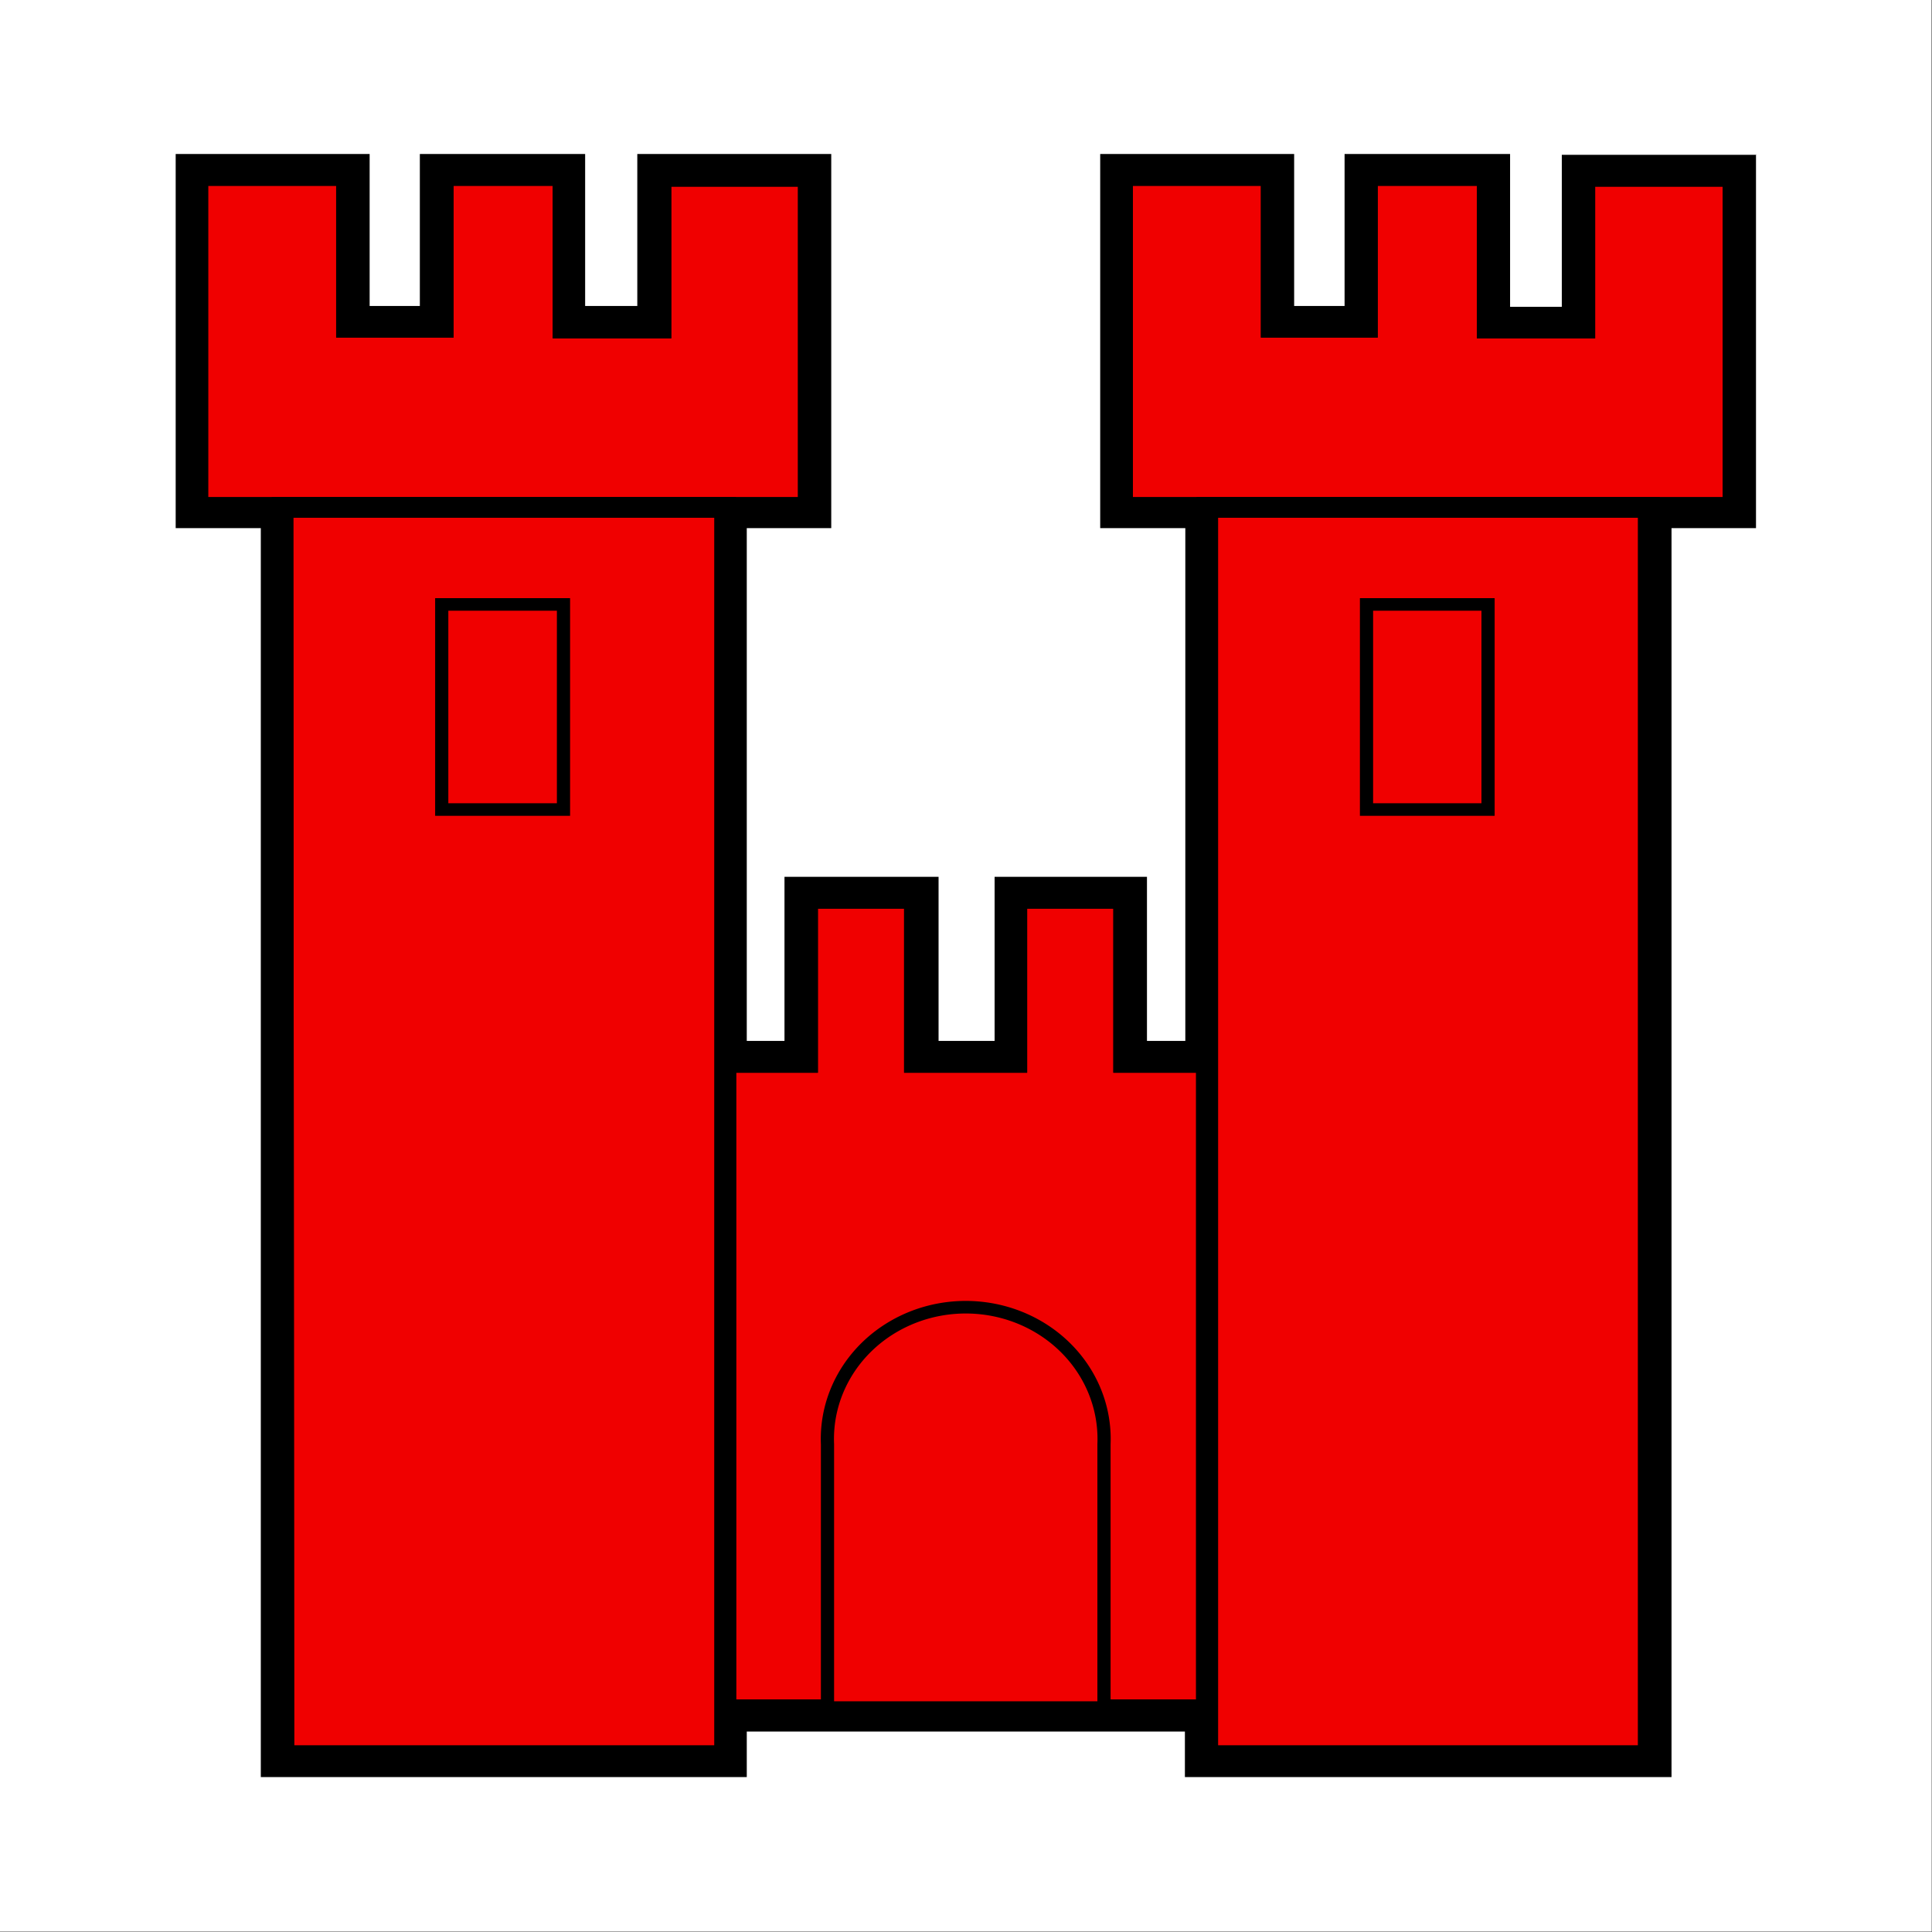
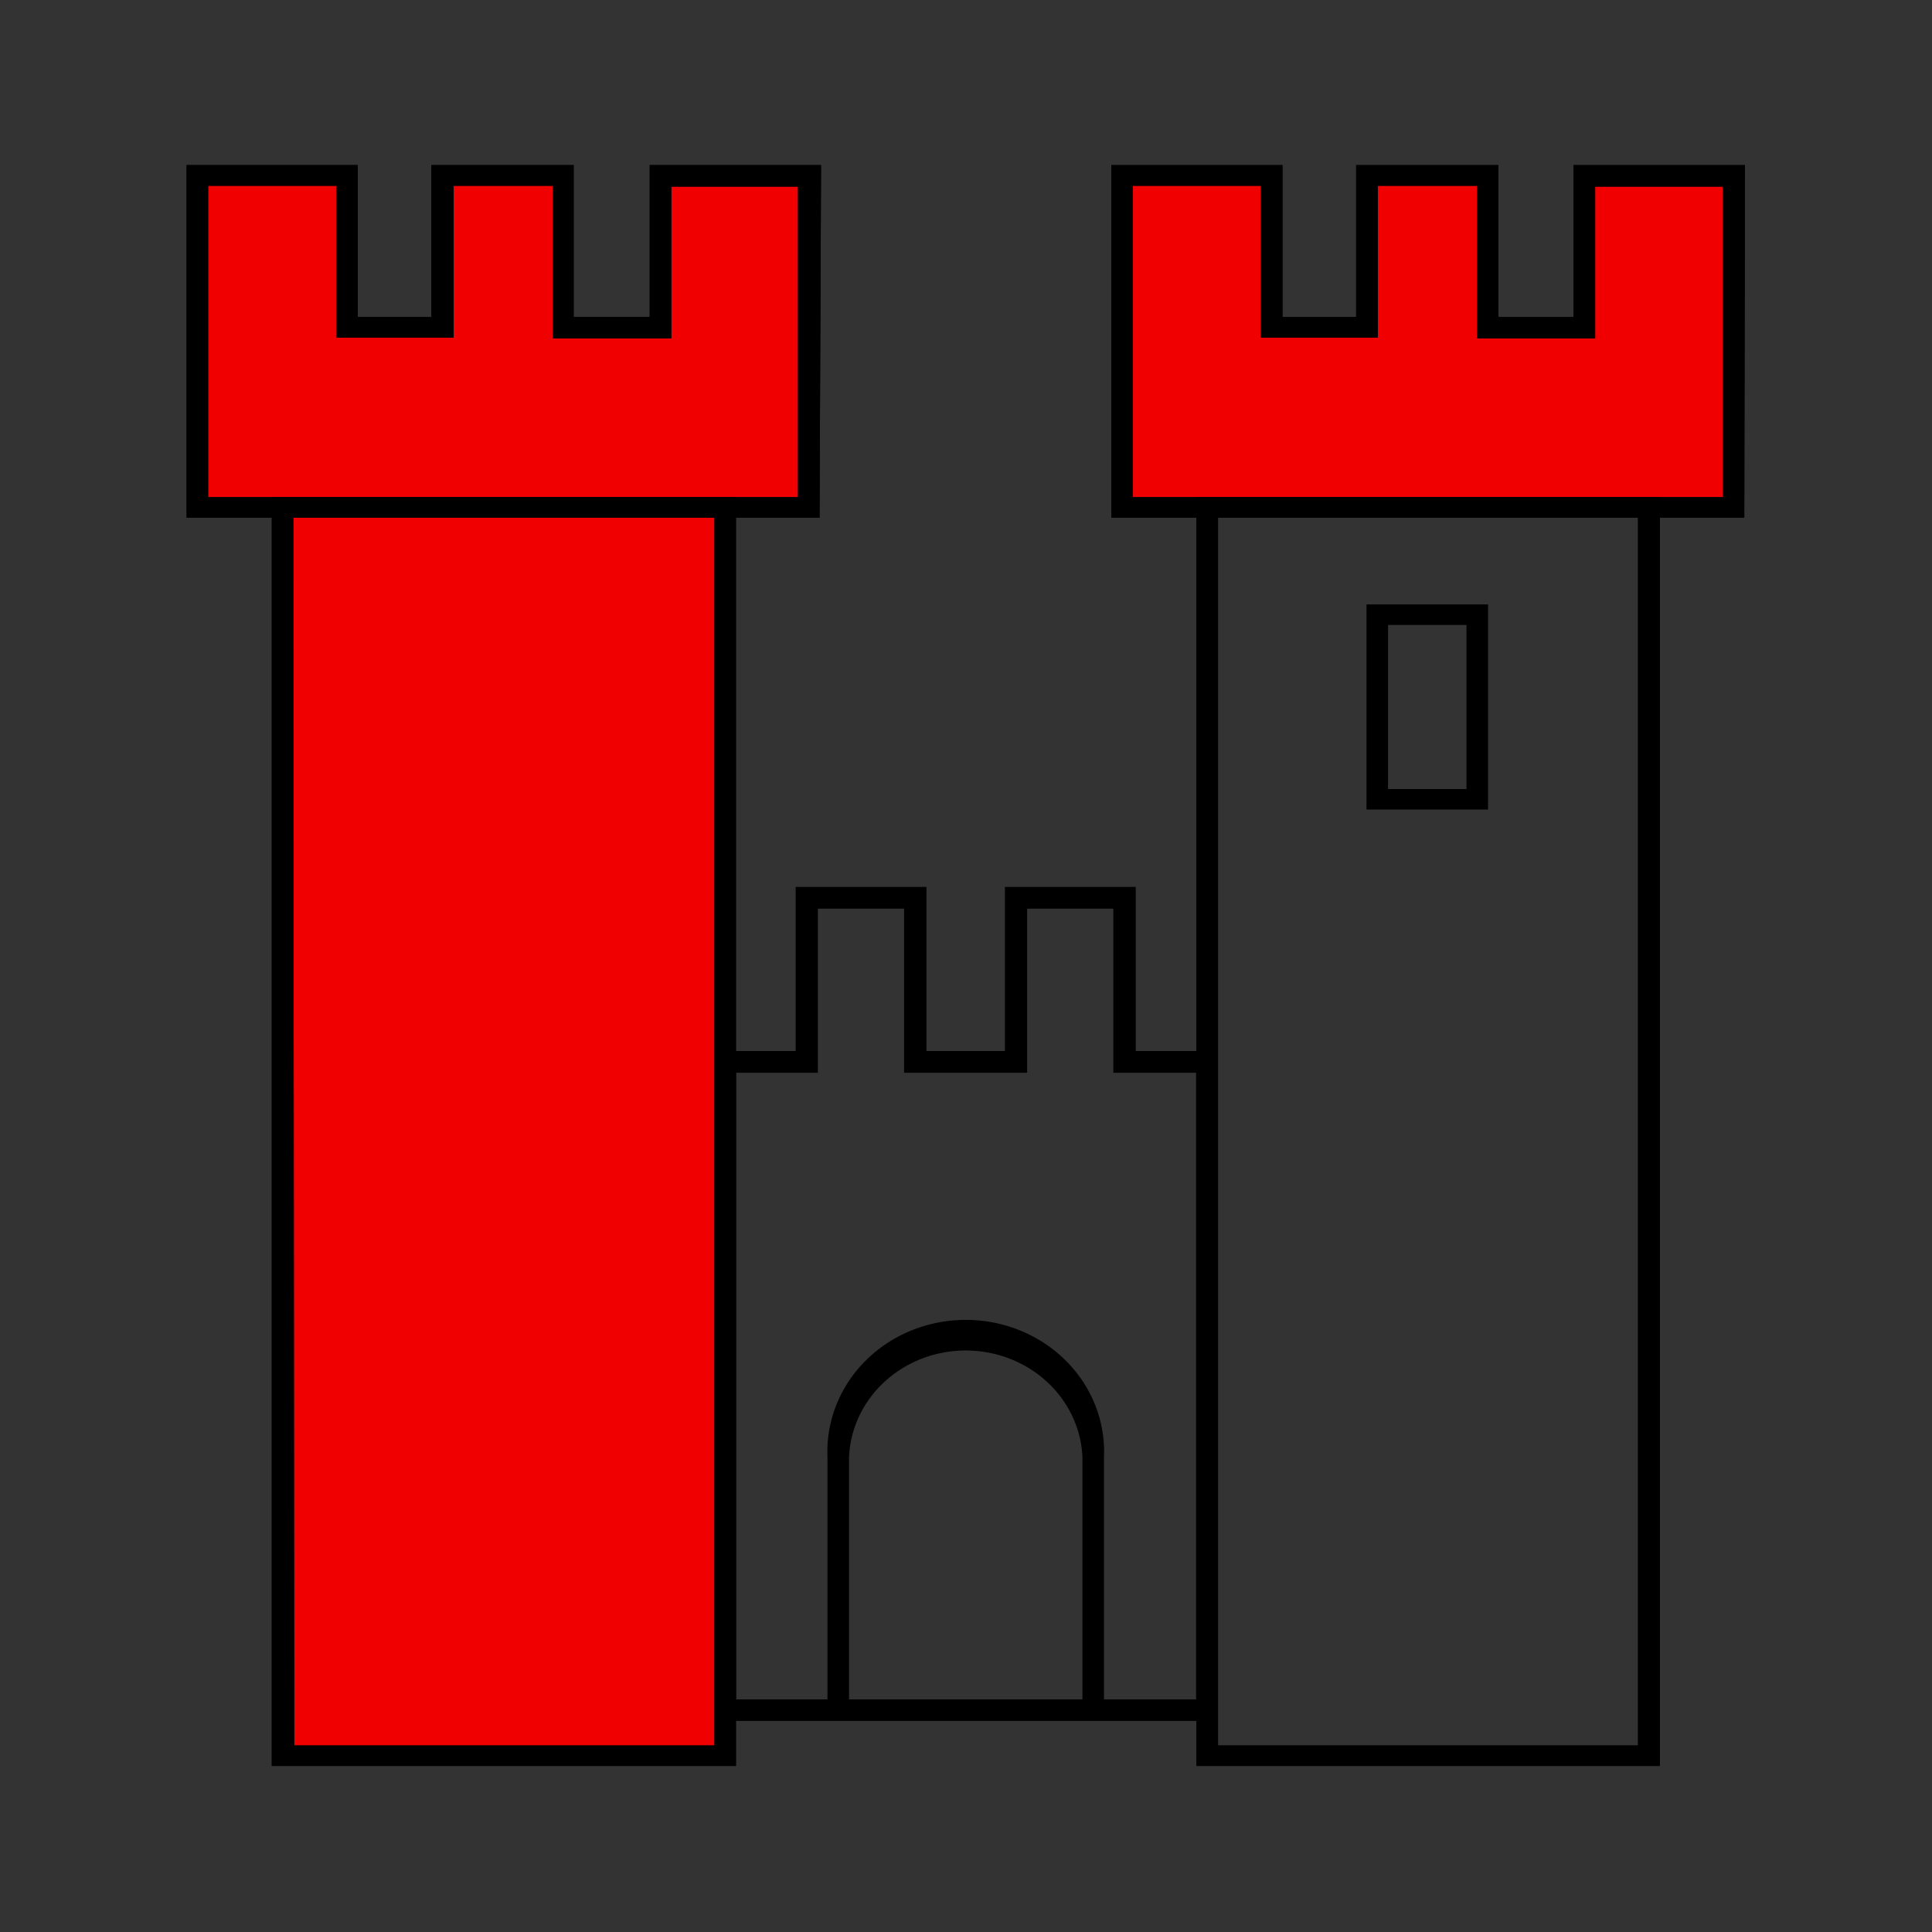
<svg xmlns="http://www.w3.org/2000/svg" xmlns:ns1="http://sodipodi.sourceforge.net/DTD/sodipodi-0.dtd" xmlns:ns2="http://www.inkscape.org/namespaces/inkscape" xmlns:xlink="http://www.w3.org/1999/xlink" version="1.0" width="750" height="750.001" id="svg7180" ns1:docname="CHE Erlenbach im Simmental Flag.svg" ns2:version="0.92.3 (2405546, 2018-03-11)">
  <rect width="100%" height="100%" fill="#333333" stroke="none" />
  <ns1:namedview pagecolor="#ffffff" bordercolor="#666666" borderopacity="1" objecttolerance="10" gridtolerance="10" guidetolerance="10" ns2:pageopacity="0" ns2:pageshadow="2" ns2:window-width="1920" ns2:window-height="1017" id="namedview8" showgrid="false" ns2:zoom="0.64981464" ns2:cx="80.996318" ns2:cy="302.3208" ns2:window-x="-8" ns2:window-y="-8" ns2:window-maximized="1" ns2:current-layer="svg7180" />
  <defs id="defs7183">
    <ns2:perspective id="perspective28" ns2:persp3d-origin="301.5 : 254.33333 : 1" ns2:vp_z="603 : 381.5 : 1" ns2:vp_y="0 : 1000 : 0" ns2:vp_x="0 : 381.5 : 1" ns1:type="inkscape:persp3d" />
    <linearGradient id="linearGradient2893">
      <stop id="stop2895" offset="0" style="stop-color:#ffffff;stop-opacity:0.314;" />
      <stop style="stop-color:#ffffff;stop-opacity:0.251;" offset="0.19" id="stop2897" />
      <stop id="stop2901" offset="0.6" style="stop-color:#6b6b6b;stop-opacity:0.125;" />
      <stop id="stop2899" offset="1" style="stop-color:#000000;stop-opacity:0.125;" />
    </linearGradient>
    <linearGradient id="linearGradient2955">
      <stop id="stop2965" offset="0" style="stop-color:white;stop-opacity:0;" />
      <stop id="stop2959" offset="1" style="stop-color:black;stop-opacity:0.646;" />
    </linearGradient>
    <ns2:perspective ns1:type="inkscape:persp3d" ns2:vp_x="0 : 420.94501 : 1" ns2:vp_y="0 : 1000 : 0" ns2:vp_z="595.27502 : 420.94501 : 1" ns2:persp3d-origin="297.63751 : 280.63 : 1" id="perspective2633" />
    <linearGradient id="linearGradient2893-7">
      <stop style="stop-color: rgb(255, 255, 255); stop-opacity: 0.314;" offset="0" id="stop2895-9" />
      <stop id="stop2897-9" offset="0.19" style="stop-color: rgb(255, 255, 255); stop-opacity: 0.251;" />
      <stop style="stop-color: rgb(107, 107, 107); stop-opacity: 0.125;" offset="0.6" id="stop2901-1" />
      <stop style="stop-color: rgb(0, 0, 0); stop-opacity: 0.125;" offset="1" id="stop2899-0" />
    </linearGradient>
    <radialGradient xlink:href="#linearGradient2893-7" id="radialGradient3236" gradientUnits="userSpaceOnUse" gradientTransform="matrix(1.215, 1.53158e-24, 1.46468e-23, 1.267, -839.192, -490.489)" cx="858.042" cy="579.933" fx="858.042" fy="579.933" r="300" />
    <ns2:perspective id="perspective28-9" ns2:persp3d-origin="301.5 : 254.33333 : 1" ns2:vp_z="603 : 381.5 : 1" ns2:vp_y="0 : 1000 : 0" ns2:vp_x="0 : 381.5 : 1" ns1:type="inkscape:persp3d" />
    <ns2:perspective ns1:type="inkscape:persp3d" ns2:vp_x="0 : 420.94501 : 1" ns2:vp_y="0 : 1000 : 0" ns2:vp_z="595.27502 : 420.94501 : 1" ns2:persp3d-origin="297.63751 : 280.63 : 1" id="perspective2492" />
  </defs>
  <g id="g887" transform="matrix(1.279,0,0,1.219,-8.788,-10.049)" style="stroke-width:0.801">
-     <path id="path837" d="M 593.178,623.388 H 6.87 L 6.87,8.245 H 593.13 Z" ns2:connector-curvature="0" style="fill:#ffffff;stroke-width:0.801;fill-opacity:1" ns1:nodetypes="ccccc" />
-     <path id="path841" d="M 348.16,346.4 V 294.404 H 315.326 V 346.4 H 284.648 V 294.404 H 251.813 V 346.4 h -25.117 v 206.41 h 146.58 V 346.4 Z" ns2:connector-curvature="0" style="fill:#f00000;stroke-width:0.801;fill-opacity:1" />
-     <path id="path843" d="M 376.71,556.28 H 223.32 V 342.94 h 25.052 v -52.256 h 39.703 v 52.256 h 23.81 v -52.256 h 39.703 v 52.256 h 25.117 z M 230.26,549.42 H 369.91 V 349.87 h -25.118 v -52.256 h -26.164 v 52.256 h -37.35 v -52.256 h -26.164 v 52.256 h -24.856 z" ns2:connector-curvature="0" style="stroke-width:0.801" />
-     <path id="path845" d="m 92.635,148.61 v 418.78 h 134.09 V 148.61 Z m 280.64,20.961 v 397.74 h 134.09 v -397.74 z" ns2:connector-curvature="0" style="fill:#f00000;stroke-width:0.801;fill-opacity:1" />
+     <path id="path845" d="m 92.635,148.61 v 418.78 h 134.09 V 148.61 Z v 397.74 h 134.09 v -397.74 z" ns2:connector-curvature="0" style="fill:#f00000;stroke-width:0.801;fill-opacity:1" />
    <path id="path847" d="M 230.25,570.63 H 89.36 V 166.56 H 230.25 Z M 96.16,564.098 h 127.55 v -391 H 95.9 Z m 414.49,6.532 H 370.02 V 166.56 h 140.63 z m -134.09,-6.532 h 127.48 v -391 H 376.56 Z" ns2:connector-curvature="0" style="stroke-width:0.801" />
    <path id="path849" d="m 458.52,266.05 h -36.89 v -65.32 h 36.891 z m -30.35,-6.532 h 23.81 v -52.256 h -23.81 z" ns2:connector-curvature="0" style="stroke-width:0.801" />
    <path id="path851" d="m 66.783,64.08 v 105.49 h 185.57 L 252.55,64.08 h -45.396 v 48.402 H 177.718 V 64.08 h -36.627 v 48.402 h -28.91 V 64.08 H 66.785 Z m 280.68,0 v 105.49 h 185.57 L 533.23,64.08 h -45.396 v 48.402 H 458.4 V 64.08 h -36.629 v 48.402 h -28.91 V 64.08 h -45.395 z" ns2:connector-curvature="0" style="fill:#f00000;stroke-width:0.801;fill-opacity:1" />
    <path id="path853" d="M 255.614,173.1 H 63.505 V 60.815 h 51.935 v 48.401 h 22.37 v -48.4 h 43.17 v 48.4 h 23.09 v -48.4 h 52.002 z M 70.046,166.57 H 249.073 V 67.674 h -38.461 v 48.337 H 174.635 V 67.413 h -30.088 v 48.337 h -35.65 V 67.413 H 70.045 Z M 536.29,173.1 H 344.18 V 60.82 h 51.936 v 48.401 h 22.37 v -48.4 h 43.17 v 48.4 h 22.828 v -48.4 h 52.002 z M 350.72,166.569 H 529.75 V 67.674 h -38.725 v 48.337 H 455.116 V 67.413 H 425.028 V 115.75 H 389.575 V 67.413 h -38.853 z m -8.772,389.5 h -83.922 v -83.875 a 41.995,41.937 0 1 1 83.922,0 z m -77.38,-6.532 h 70.84 v -77.339 a 35.453,35.405 0 0 0 -70.84,0 z" ns2:connector-curvature="0" style="stroke-width:0.801" />
-     <path id="path855" d="M 533.233,64.08 V 169.64 H 507.396 V 567.374 H 373.305 V 552.808 H 226.72 v 14.566 H 92.892 V 169.64 H 66.728 V 64.08 h 45.789 v 48.402 h 28.911 V 64.08 h 36.5 v 48.402 h 29.37 V 64.08 h 45.46 v 105.56 h -26.033 v 176.823 h 25.117 v -52.256 h 32.707 v 52.256 h 30.741 v -52.256 h 32.706 v 52.256 h 25.118 V 169.64 h -25.64 V 64.08 h 45.393 v 48.402 h 28.911 V 64.08 h 36.629 v 48.402 h 29.369 V 64.08 Z m 6.541,-6.532 H 480.906 V 105.95 H 465.208 V 57.285 h -50.234 v 48.402 H 399.668 V 57.285 H 340.8 v 119.146 h 25.837 V 339.732 H 354.994 V 287.476 H 308.75 v 52.256 h -17.007 v -52.256 h -46.767 v 52.256 h -11.447 v -163.3 h 25.64 V 57.284 h -58.867 v 48.402 h -15.83 V 57.285 h -50.17 v 48.402 h -15.24 V 57.285 H 60.194 V 176.431 H 86.031 V 574.166 H 233.53 v -14.5 h 132.978 v 14.5 H 514.205 V 176.431 h 25.641 V 57.285 Z" ns2:connector-curvature="0" style="stroke-width:0.801" />
    <path id="path857" d="m 248.369,290.69 v 52.256 h -21.652 v 213.34 h 146.04 V 342.946 H 351.588 V 290.69 h -39.703 v 52.256 h -23.81 V 290.69 h -39.703 z m 6.738,6.92 h 26.164 v 52.255 h 37.352 V 297.61 h 26.164 v 52.255 h 25.117 v 199.56 h -139.65 l -0.002,-199.56 h 24.855 z" ns2:connector-curvature="0" style="stroke-width:0.801" />
    <path id="path859" d="M 230.25,570.63 H 89.36 V 166.56 H 230.25 Z M 96.16,564.098 h 127.55 v -391 H 95.9 Z m 414.5,6.532 H 370.03 V 166.56 h 140.63 z m -134.09,-6.532 h 127.48 v -391 H 376.57 Z" ns2:connector-curvature="0" style="stroke-width:0.801" />
    <path id="path861" d="M 255.614,173.1 H 63.505 V 60.815 h 51.935 v 48.401 h 22.37 v -48.4 h 43.17 v 48.4 h 23.09 v -48.4 h 52.002 z M 70.046,166.57 H 249.073 V 67.674 h -38.461 v 48.337 H 174.635 V 67.413 h -30.088 v 48.337 h -35.65 V 67.413 H 70.045 Z m 466.247,6.53 H 344.183 V 60.815 h 51.936 v 48.401 h 22.37 v -48.4 h 43.17 v 48.4 h 22.828 v -48.4 h 52.002 z M 350.725,166.569 H 529.752 V 67.674 h -38.725 v 48.337 H 455.118 V 67.413 H 425.03 V 115.75 H 389.577 V 67.413 h -38.853 z" ns2:connector-curvature="0" style="stroke-width:0.801" />
-     <path id="path863" d="m 458.52,266.05 h -36.89 v -65.32 h 36.891 z m -280.62,0 H 140.944 V 200.73 H 177.9 Z m 164.05,285.98 h -83.922 v -83.873 a 41.995,41.937 0 1 1 83.922,0 z" ns2:connector-curvature="0" style="fill:#f00000;stroke:#000000;stroke-width:4.004;fill-opacity:1" />
  </g>
</svg>